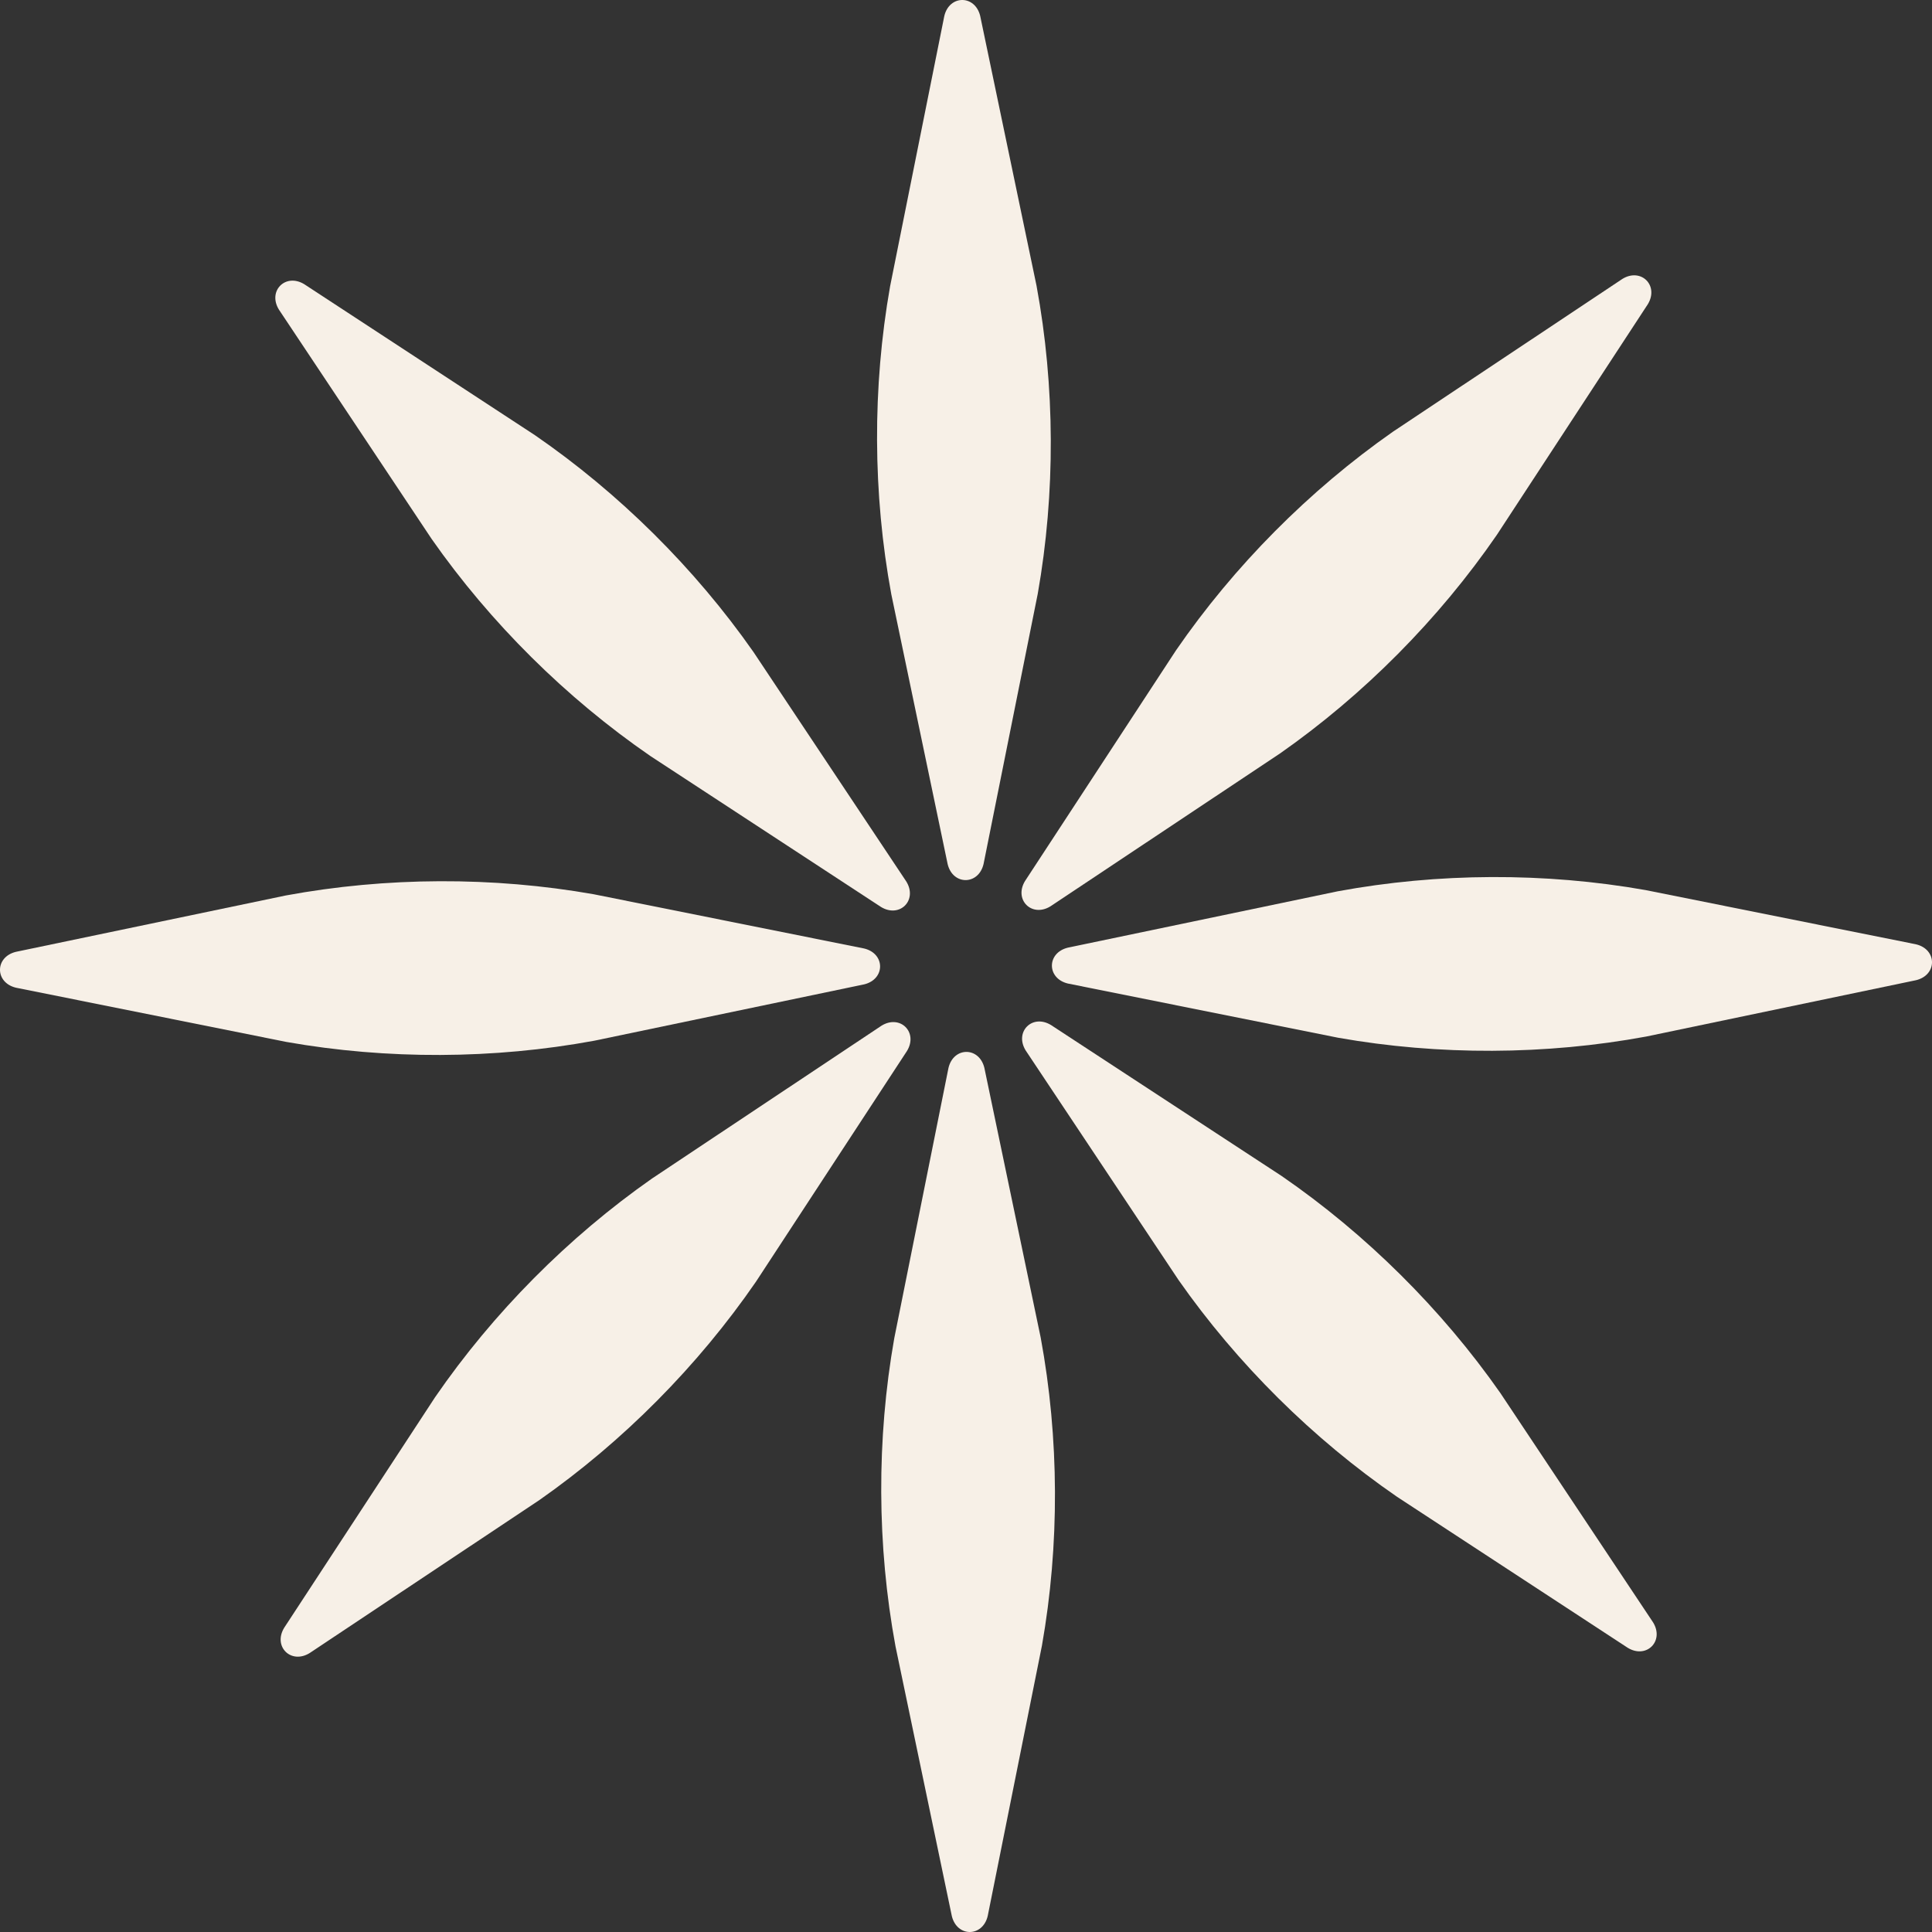
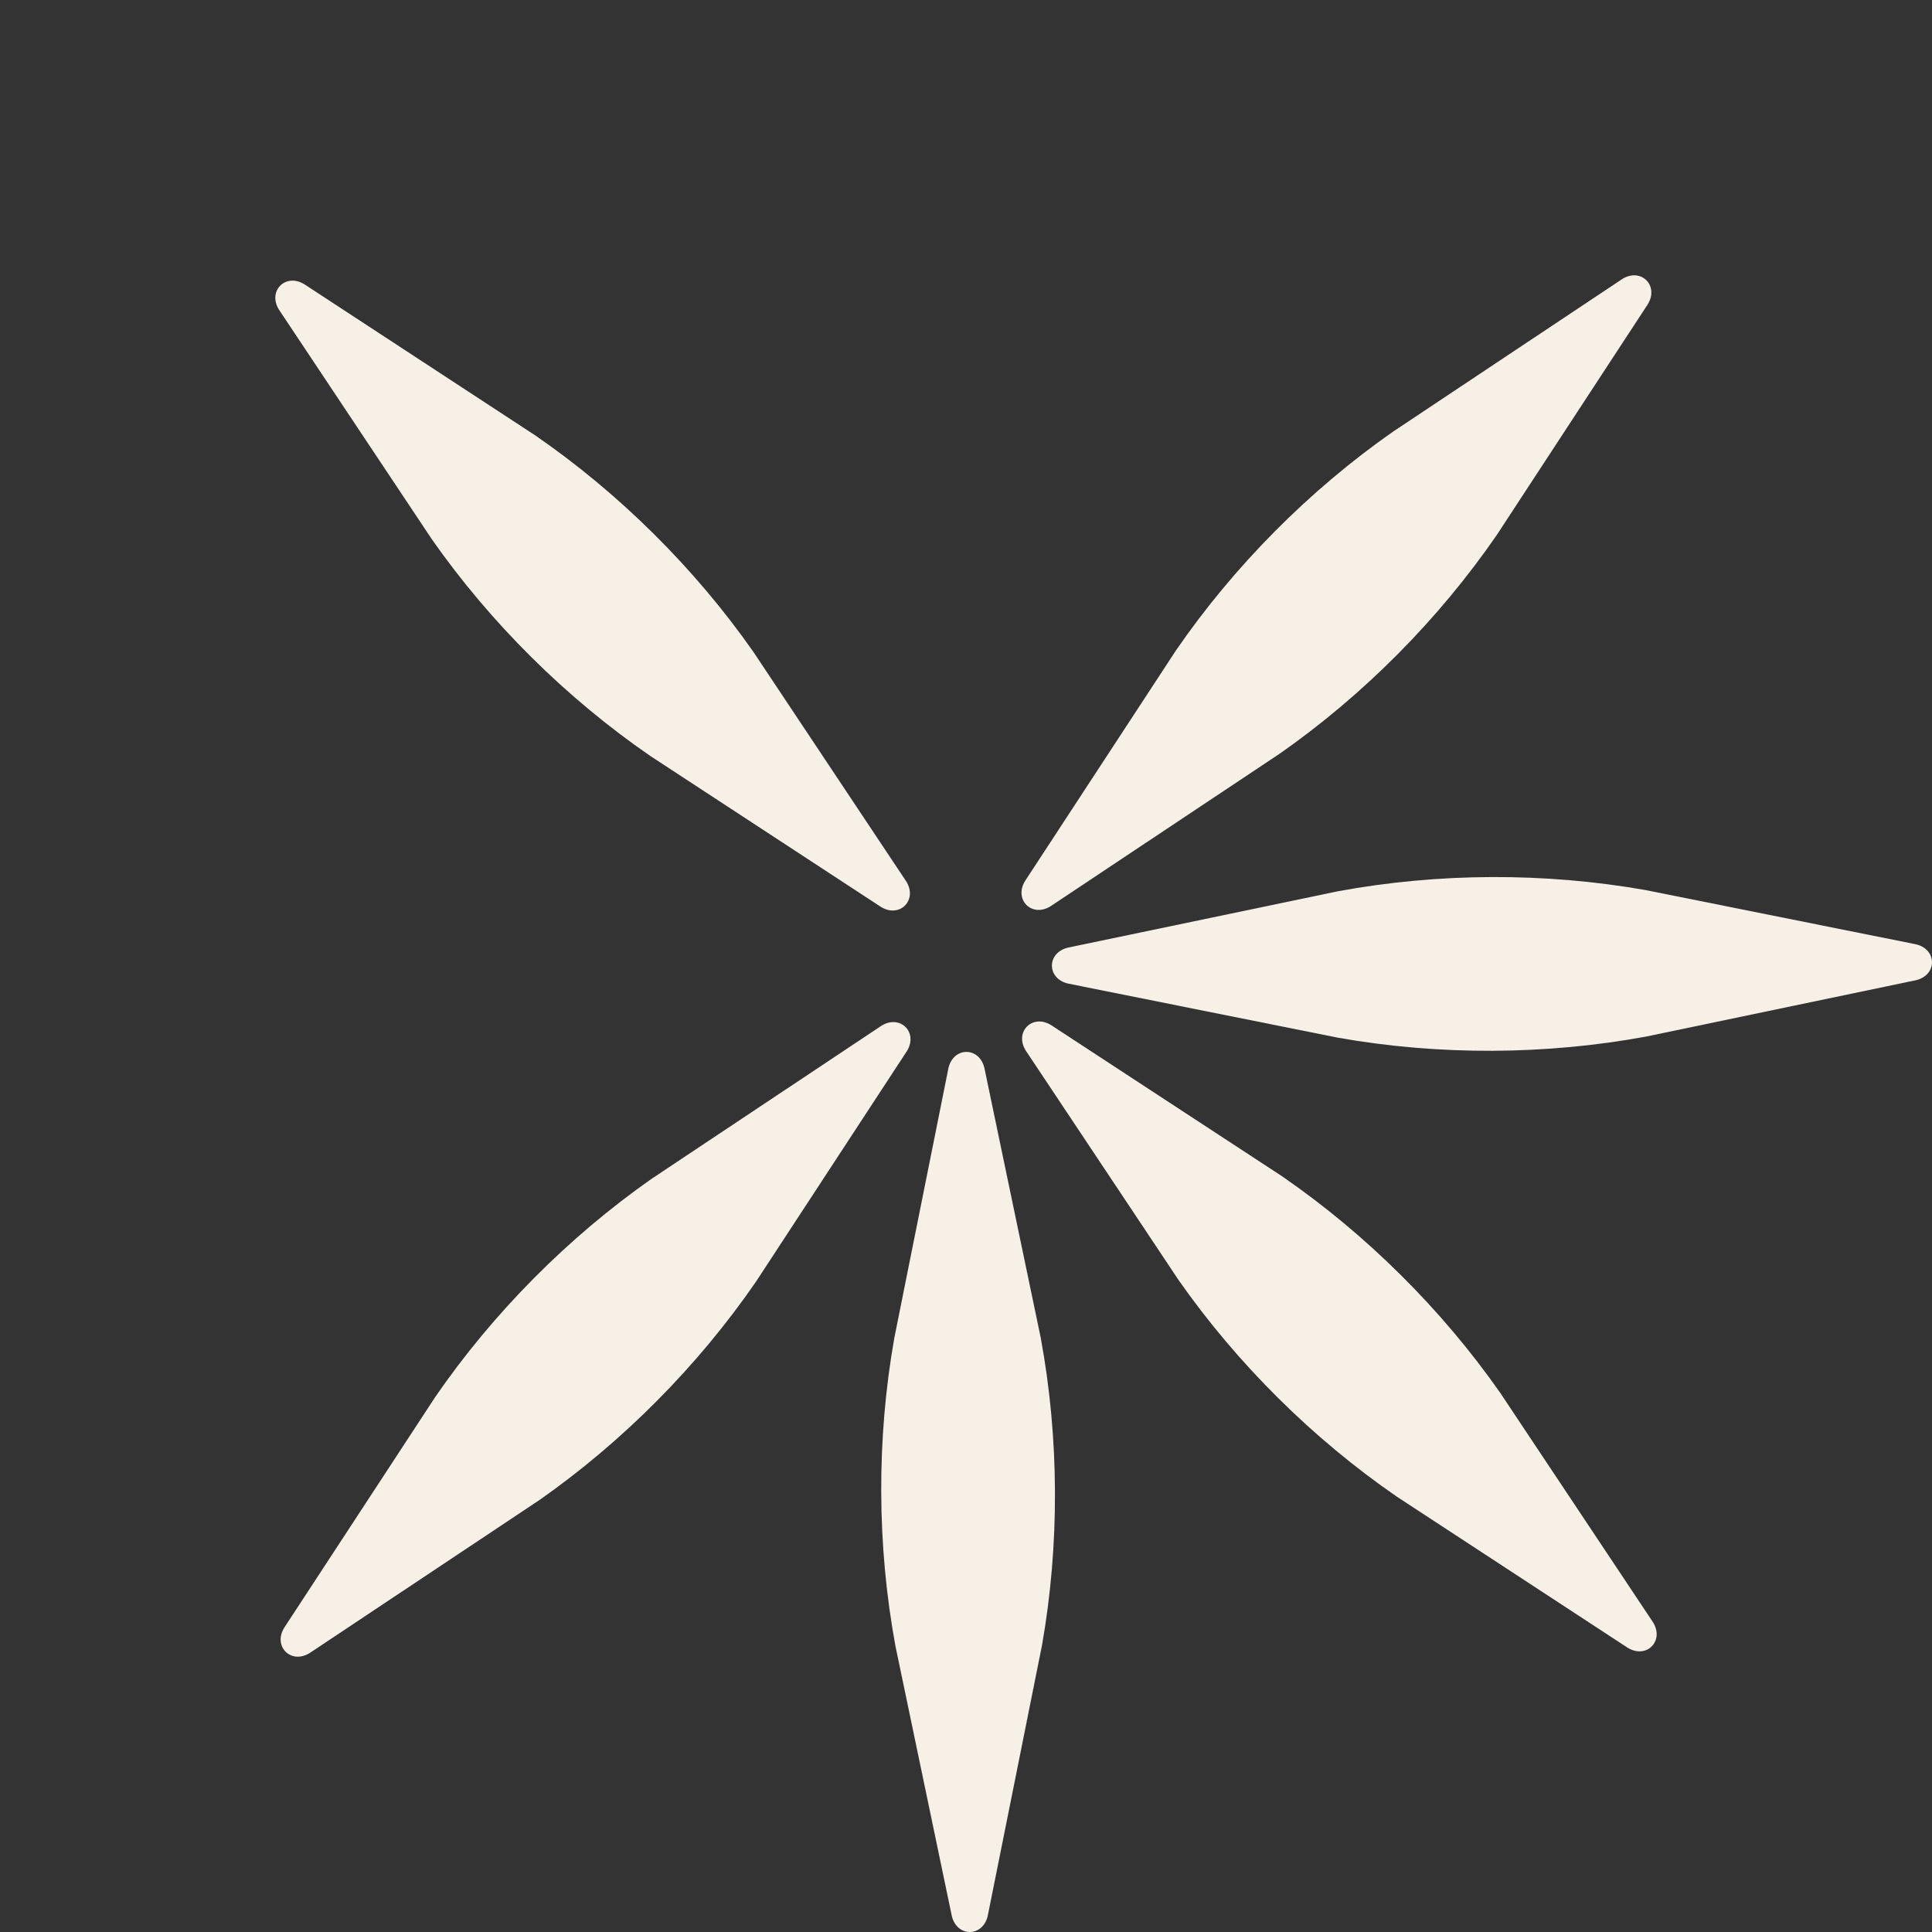
<svg xmlns="http://www.w3.org/2000/svg" id="Layer_1" version="1.1" viewBox="0 0 100 100">
  <rect x="0" y="0" width="100" height="100" fill="#333333" stroke="none" />
  <defs>
    <style>
      .st0 {
        fill: #f7f0e7;
      }
    </style>
  </defs>
  <path class="st0" d="M53.867,69.238c.962,5.207.984,10.727.063,15.942l-2.806,13.991c-.262,1.102-1.587,1.107-1.857.007l-2.917-13.969c-.962-5.207-.984-10.727-.063-15.942l2.806-13.991c.262-1.102,1.587-1.107,1.857-.007l2.917,13.969Z" />
  <path class="st0" d="M39.131,66.337c-3.002,4.362-6.89,8.281-11.228,11.317l-11.877,7.909c-.964.594-1.905-.339-1.318-1.308l7.815-11.94c3.002-4.362,6.89-8.281,11.228-11.317l11.877-7.909c.964-.594,1.905.339,1.318,1.308l-7.815,11.94Z" />
-   <path class="st0" d="M30.762,53.867c-5.207.962-10.727.984-15.942.063l-13.991-2.806c-1.102-.262-1.107-1.587-.007-1.857l13.969-2.917c5.207-.962,10.727-.984,15.942-.063l13.991,2.806c1.102.262,1.107,1.587.007,1.857l-13.969,2.917Z" />
  <path class="st0" d="M33.663,39.131c-4.362-3.002-8.281-6.89-11.317-11.228l-7.909-11.877c-.594-.964.339-1.905,1.308-1.318l11.94,7.815c4.362,3.002,8.281,6.89,11.317,11.228l7.909,11.877c.594.964-.339,1.905-1.308,1.318l-11.94-7.815Z" />
-   <path class="st0" d="M46.134,30.762c-.962-5.207-.984-10.727-.063-15.942l2.806-13.991c.262-1.102,1.587-1.107,1.857-.007l2.917,13.969c.962,5.207.984,10.727.063,15.942l-2.806,13.991c-.262,1.102-1.587,1.107-1.857.007l-2.917-13.969Z" />
  <path class="st0" d="M60.869,33.663c3.002-4.362,6.89-8.281,11.228-11.317l11.877-7.909c.964-.594,1.905.339,1.318,1.308l-7.815,11.94c-3.002,4.362-6.89,8.281-11.228,11.317l-11.877,7.909c-.964.594-1.905-.339-1.318-1.308l7.815-11.94Z" />
  <path class="st0" d="M69.238,46.134c5.207-.962,10.727-.984,15.942-.063l13.991,2.806c1.102.262,1.107,1.587.007,1.857l-13.969,2.917c-5.207.962-10.727.984-15.942.063l-13.991-2.806c-1.102-.262-1.107-1.587-.007-1.857l13.969-2.917Z" />
  <path class="st0" d="M66.337,60.869c4.362,3.002,8.281,6.89,11.317,11.228l7.909,11.877c.594.964-.339,1.905-1.308,1.318l-11.94-7.815c-4.362-3.002-8.281-6.89-11.317-11.228l-7.909-11.877c-.594-.964.339-1.905,1.308-1.318l11.94,7.815Z" />
</svg>